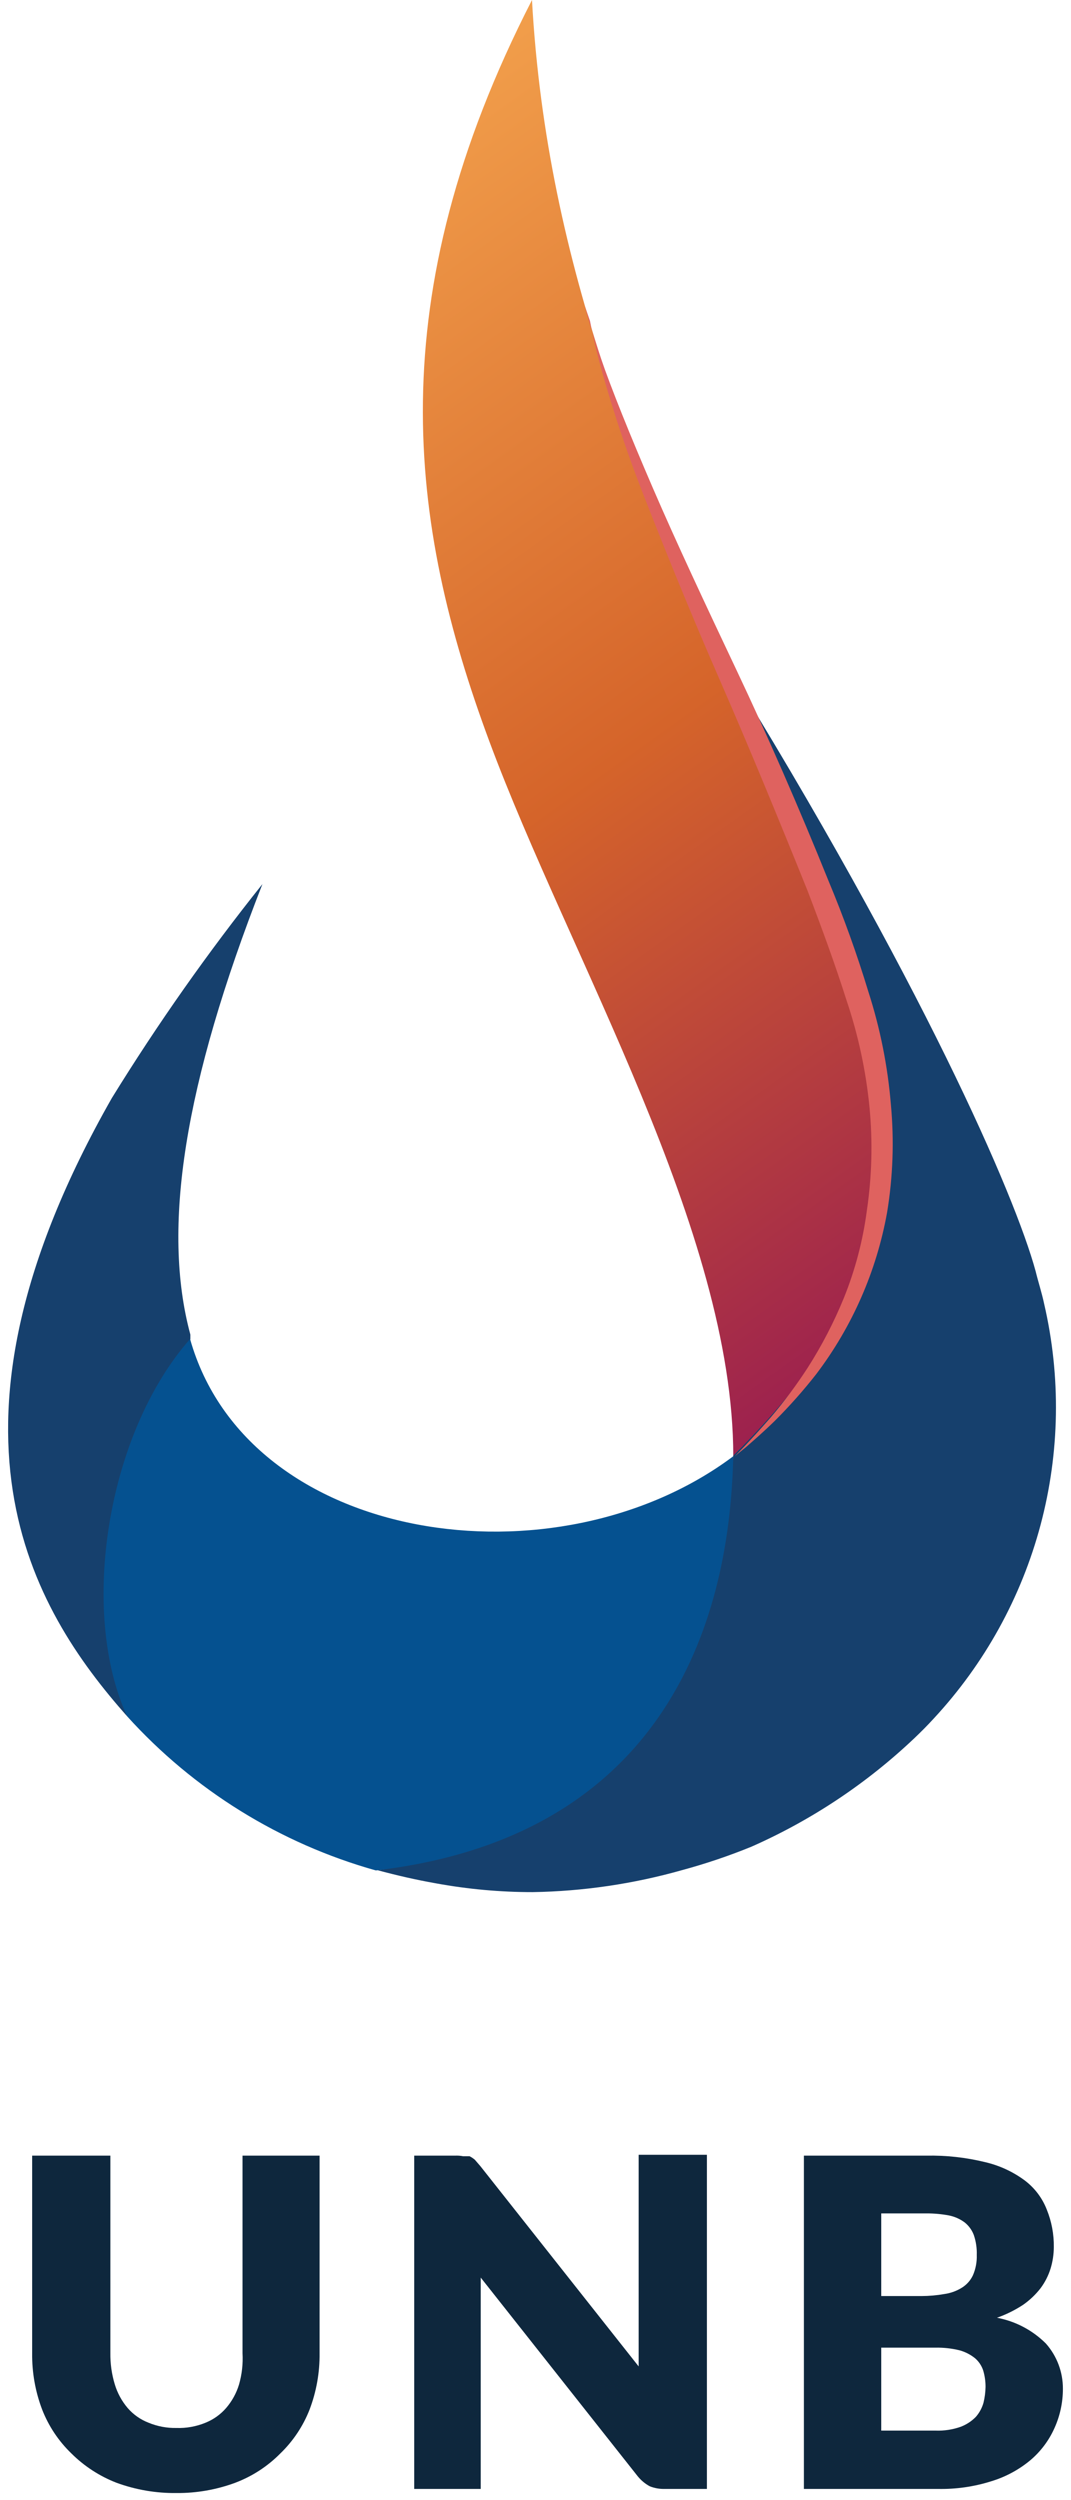
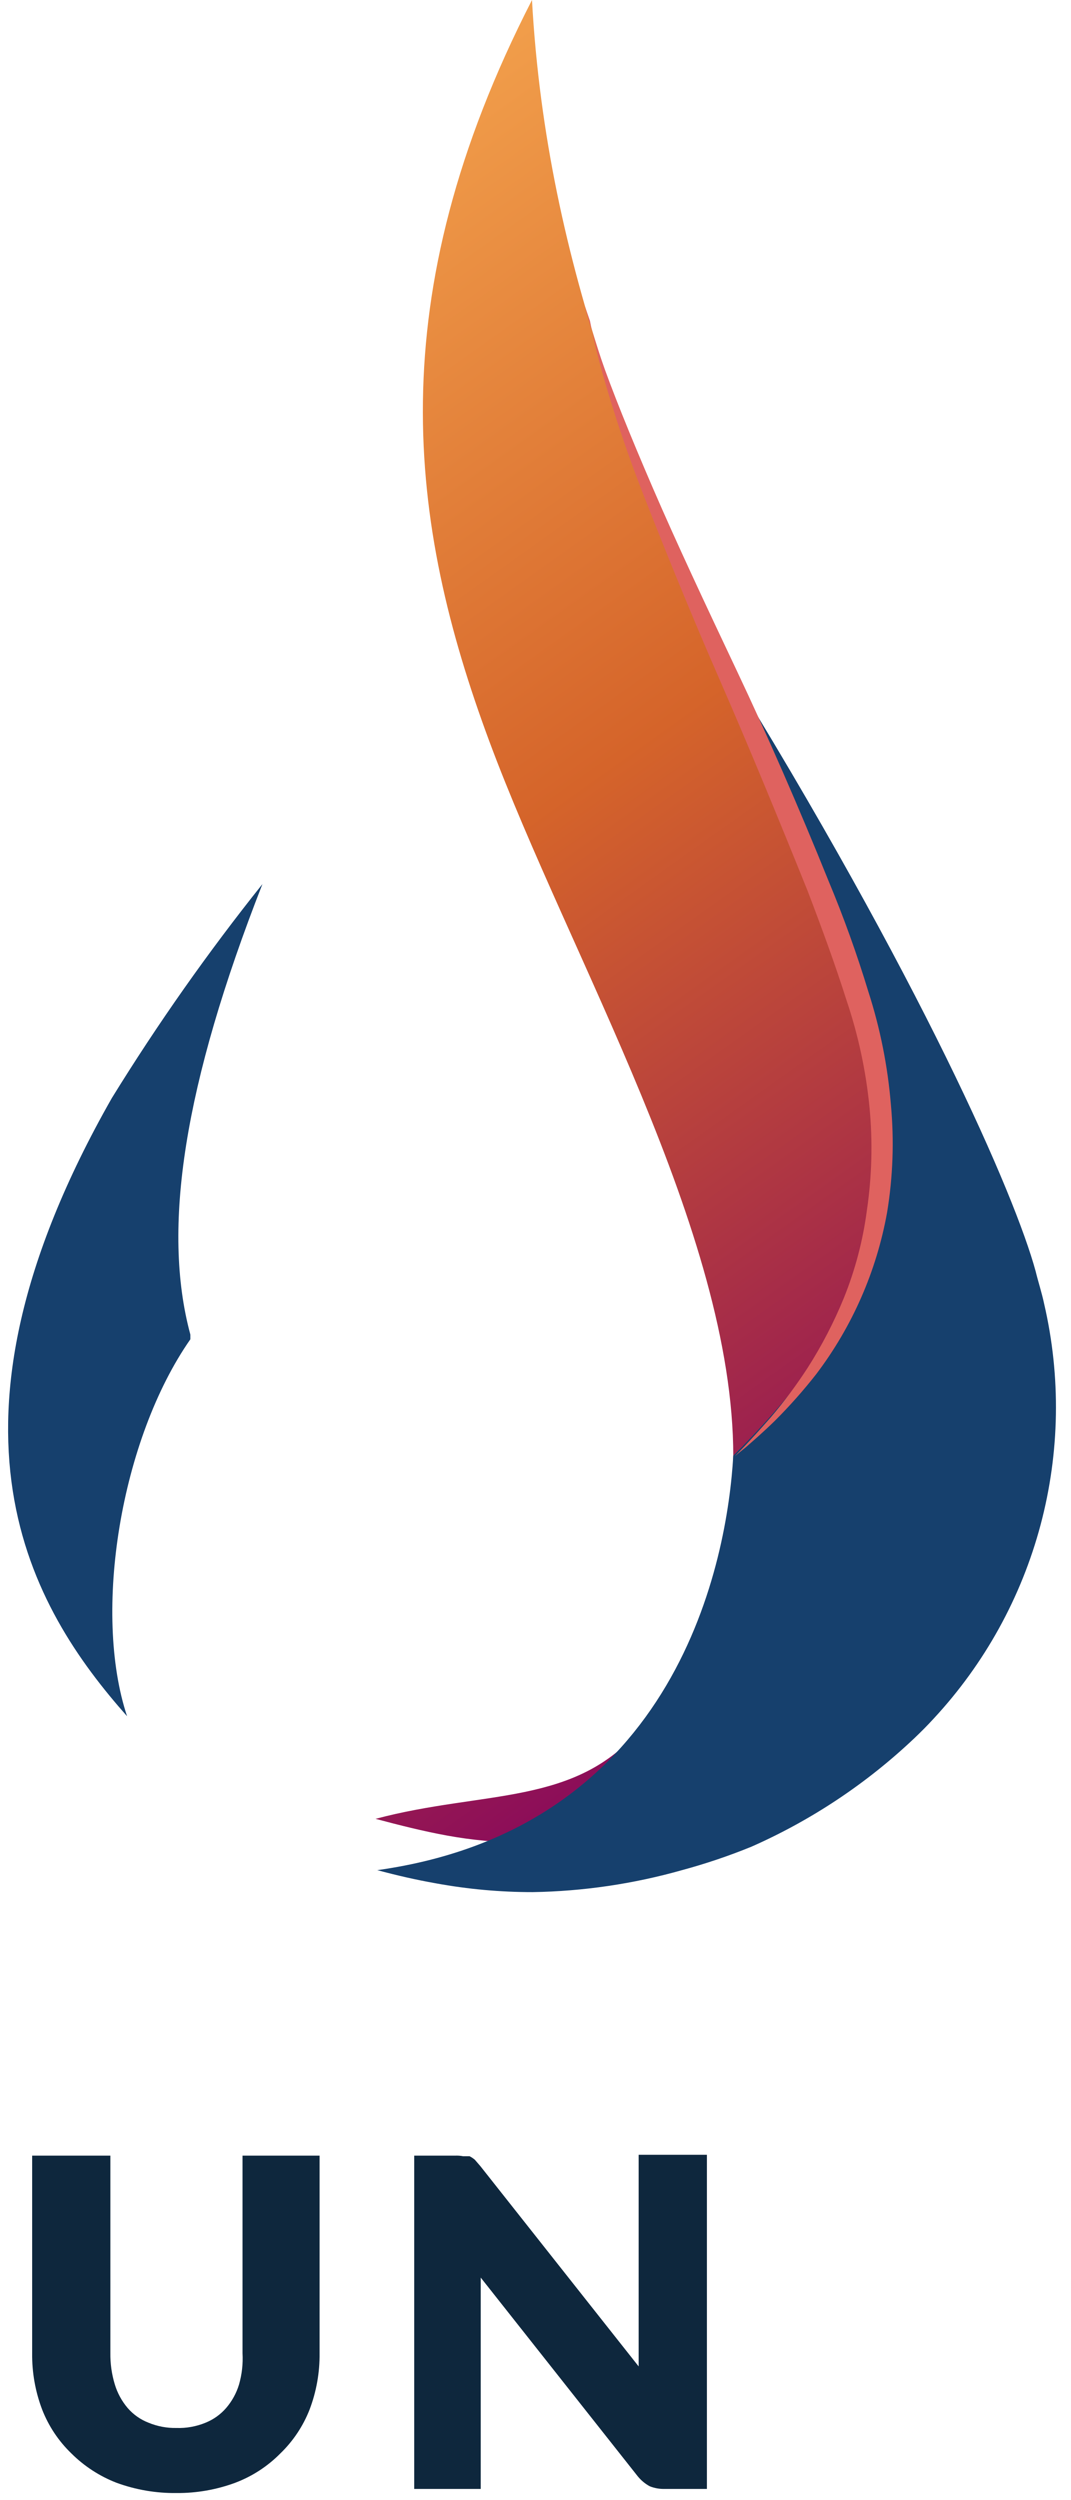
<svg xmlns="http://www.w3.org/2000/svg" width="132" height="308" viewBox="0 0 132 308" fill="none">
  <path d="M57.082 265.633H57.876C58.109 265.752 58.327 265.898 58.526 266.067L59.212 266.861L78.713 291.525V265.453H87.126V306.619H81.926C81.297 306.637 80.67 306.526 80.085 306.294C79.516 305.986 79.013 305.569 78.604 305.067L59.249 280.583V306.619H51.051V265.561H56.071C56.41 265.543 56.749 265.568 57.082 265.633Z" fill="#0E273D" />
  <path d="M21.73 299.108C22.966 299.152 24.197 298.93 25.341 298.458C26.314 298.065 27.18 297.446 27.868 296.653C28.593 295.811 29.134 294.827 29.457 293.764C29.818 292.509 29.965 291.203 29.891 289.9V265.561H39.388V289.9C39.416 292.268 38.999 294.619 38.16 296.833C37.361 298.878 36.129 300.726 34.549 302.25C32.977 303.84 31.08 305.072 28.988 305.861C26.677 306.715 24.23 307.143 21.766 307.125C19.242 307.156 16.733 306.728 14.363 305.861C12.28 305.054 10.386 303.825 8.802 302.25C7.22 300.727 5.988 298.879 5.191 296.833C4.351 294.619 3.935 292.268 3.963 289.9V265.561H13.604V289.864C13.584 291.172 13.767 292.476 14.146 293.728C14.468 294.802 15.009 295.798 15.735 296.653C16.43 297.455 17.31 298.075 18.299 298.458C19.386 298.908 20.553 299.13 21.73 299.108Z" fill="#0E273D" />
-   <path fill-rule="evenodd" clip-rule="evenodd" d="M99.079 265.561V306.619H115.582C117.809 306.666 120.029 306.349 122.154 305.68C123.925 305.147 125.571 304.263 126.993 303.08C128.262 302.006 129.274 300.661 129.954 299.144C130.65 297.613 131.007 295.95 131.002 294.269C131.01 292.221 130.264 290.242 128.907 288.708C127.262 287.066 125.161 285.959 122.877 285.53C124.008 285.133 125.087 284.599 126.09 283.941C126.913 283.369 127.644 282.675 128.257 281.883C128.8 281.152 129.215 280.334 129.485 279.464C129.745 278.609 129.879 277.721 129.882 276.827C129.905 275.244 129.61 273.673 129.015 272.205C128.457 270.768 127.506 269.517 126.271 268.594C124.816 267.523 123.157 266.761 121.396 266.355C119.033 265.778 116.605 265.511 114.174 265.561H99.079ZM113.56 282.858H108.613V272.675H114.174C115.106 272.672 116.037 272.756 116.954 272.927C117.661 273.068 118.327 273.364 118.904 273.794C119.41 274.202 119.797 274.738 120.024 275.347C120.292 276.137 120.414 276.969 120.385 277.802C120.415 278.657 120.254 279.509 119.915 280.294C119.624 280.917 119.16 281.443 118.579 281.811C117.921 282.225 117.183 282.496 116.413 282.605C115.471 282.771 114.516 282.855 113.56 282.858ZM108.613 299.433V289.214H115.257C116.266 289.192 117.274 289.301 118.254 289.539C118.952 289.73 119.603 290.062 120.168 290.514C120.637 290.917 120.987 291.442 121.179 292.03C121.374 292.687 121.471 293.368 121.468 294.052C121.455 294.71 121.37 295.364 121.215 296.002C121.034 296.642 120.713 297.234 120.277 297.736C119.749 298.279 119.108 298.698 118.399 298.964C117.414 299.312 116.373 299.471 115.329 299.433H108.613Z" fill="#0E273D" />
  <path d="M125.909 161.561C119.626 131.625 104.568 109.958 90.846 85.728C79.254 59.728 67.409 33.367 65.568 0C46.682 36.833 50.365 64.531 60.296 91.289C70.226 118.047 90.376 151.667 90.376 179.4C89.871 193.086 87.09 203.125 79.037 212.839C70.984 222.553 59.718 220.494 46.285 224.069C49.282 224.864 52.135 225.586 55.096 226.128C58.146 226.685 61.239 226.975 64.34 226.994C84.779 226.994 101.932 225.694 113.993 211.792C126.054 197.889 130.243 182.108 125.909 161.561Z" fill="url(#paint0_linear_879_21247)" />
  <path d="M128.69 160.622C128.401 159.25 127.968 157.95 127.643 156.614C125.115 147.297 113.596 120.756 88.824 80.781L88.463 80.275C90.701 86.125 104.46 113.136 105.362 122.2C106.265 131.264 109.407 138.847 108.974 146.322C108.107 159.972 97.635 172.07 90.376 179.328C89.654 192.003 83.66 225.189 46.501 230.389C48.921 231.039 51.268 231.581 53.724 232.014C57.655 232.734 61.644 233.097 65.64 233.097C71.871 232.996 78.061 232.085 84.057 230.389V230.389C86.966 229.603 89.825 228.638 92.615 227.5C100.039 224.221 106.843 219.689 112.729 214.103C113.524 213.345 114.318 212.55 115.076 211.72C121.351 204.965 125.873 196.775 128.247 187.866C130.62 178.958 130.772 169.603 128.69 160.622Z" fill="#16406D" />
  <path d="M23.463 164.991C23.463 164.775 23.463 164.594 23.463 164.414C19.924 151.341 22.668 133.611 32.346 108.911C25.632 117.315 19.434 126.118 13.785 135.272C-9.471 176.114 3.854 198.105 15.663 211.43C11.402 198.611 14.868 177.305 23.463 164.991Z" fill="#16406D" />
  <path d="M72.068 37.664C72.068 37.664 72.646 40.047 74.018 44.019C75.391 47.992 77.629 53.553 80.482 60.161C83.335 66.769 86.91 74.389 90.774 82.55C94.638 90.711 98.502 99.558 102.113 108.514C103.98 112.978 105.619 117.534 107.024 122.164C108.483 126.688 109.416 131.365 109.804 136.103C110.214 140.522 110.056 144.976 109.335 149.355C108.036 156.596 105.041 163.427 100.596 169.289C99.016 171.304 97.316 173.221 95.504 175.03C93.988 176.511 92.724 177.594 91.893 178.317L90.557 179.4C90.557 179.4 92.29 177.703 95.035 174.561C96.668 172.638 98.176 170.611 99.549 168.494C101.282 165.78 102.769 162.916 103.991 159.936C105.399 156.461 106.357 152.82 106.843 149.103C107.463 144.906 107.572 140.65 107.168 136.428C106.727 131.916 105.77 127.469 104.316 123.175C102.907 118.733 101.246 114.219 99.549 109.778C95.938 100.822 92.327 92.047 88.716 83.778C85.104 75.508 81.927 67.672 79.29 60.919C76.654 54.167 74.885 48.389 73.802 44.308C73.26 42.286 72.935 40.697 72.718 39.542L72.068 37.664Z" fill="#DF625F" />
-   <path d="M90.377 179.4C68.529 195.758 30.541 190.233 23.427 164.955C13.099 176.691 9.777 198.611 15.663 211.43C23.886 220.527 34.514 227.112 46.321 230.424V230.424C86.946 225.658 90.052 192.002 90.377 179.4Z" fill="#055190" />
  <defs>
    <linearGradient id="paint0_linear_879_21247" x1="121.576" y1="204.208" x2="-11.096" y2="17.875" gradientUnits="userSpaceOnUse">
      <stop stop-color="#810060" />
      <stop offset="0.51" stop-color="#D5642A" />
      <stop offset="1" stop-color="#FCB457" />
    </linearGradient>
  </defs>
</svg>